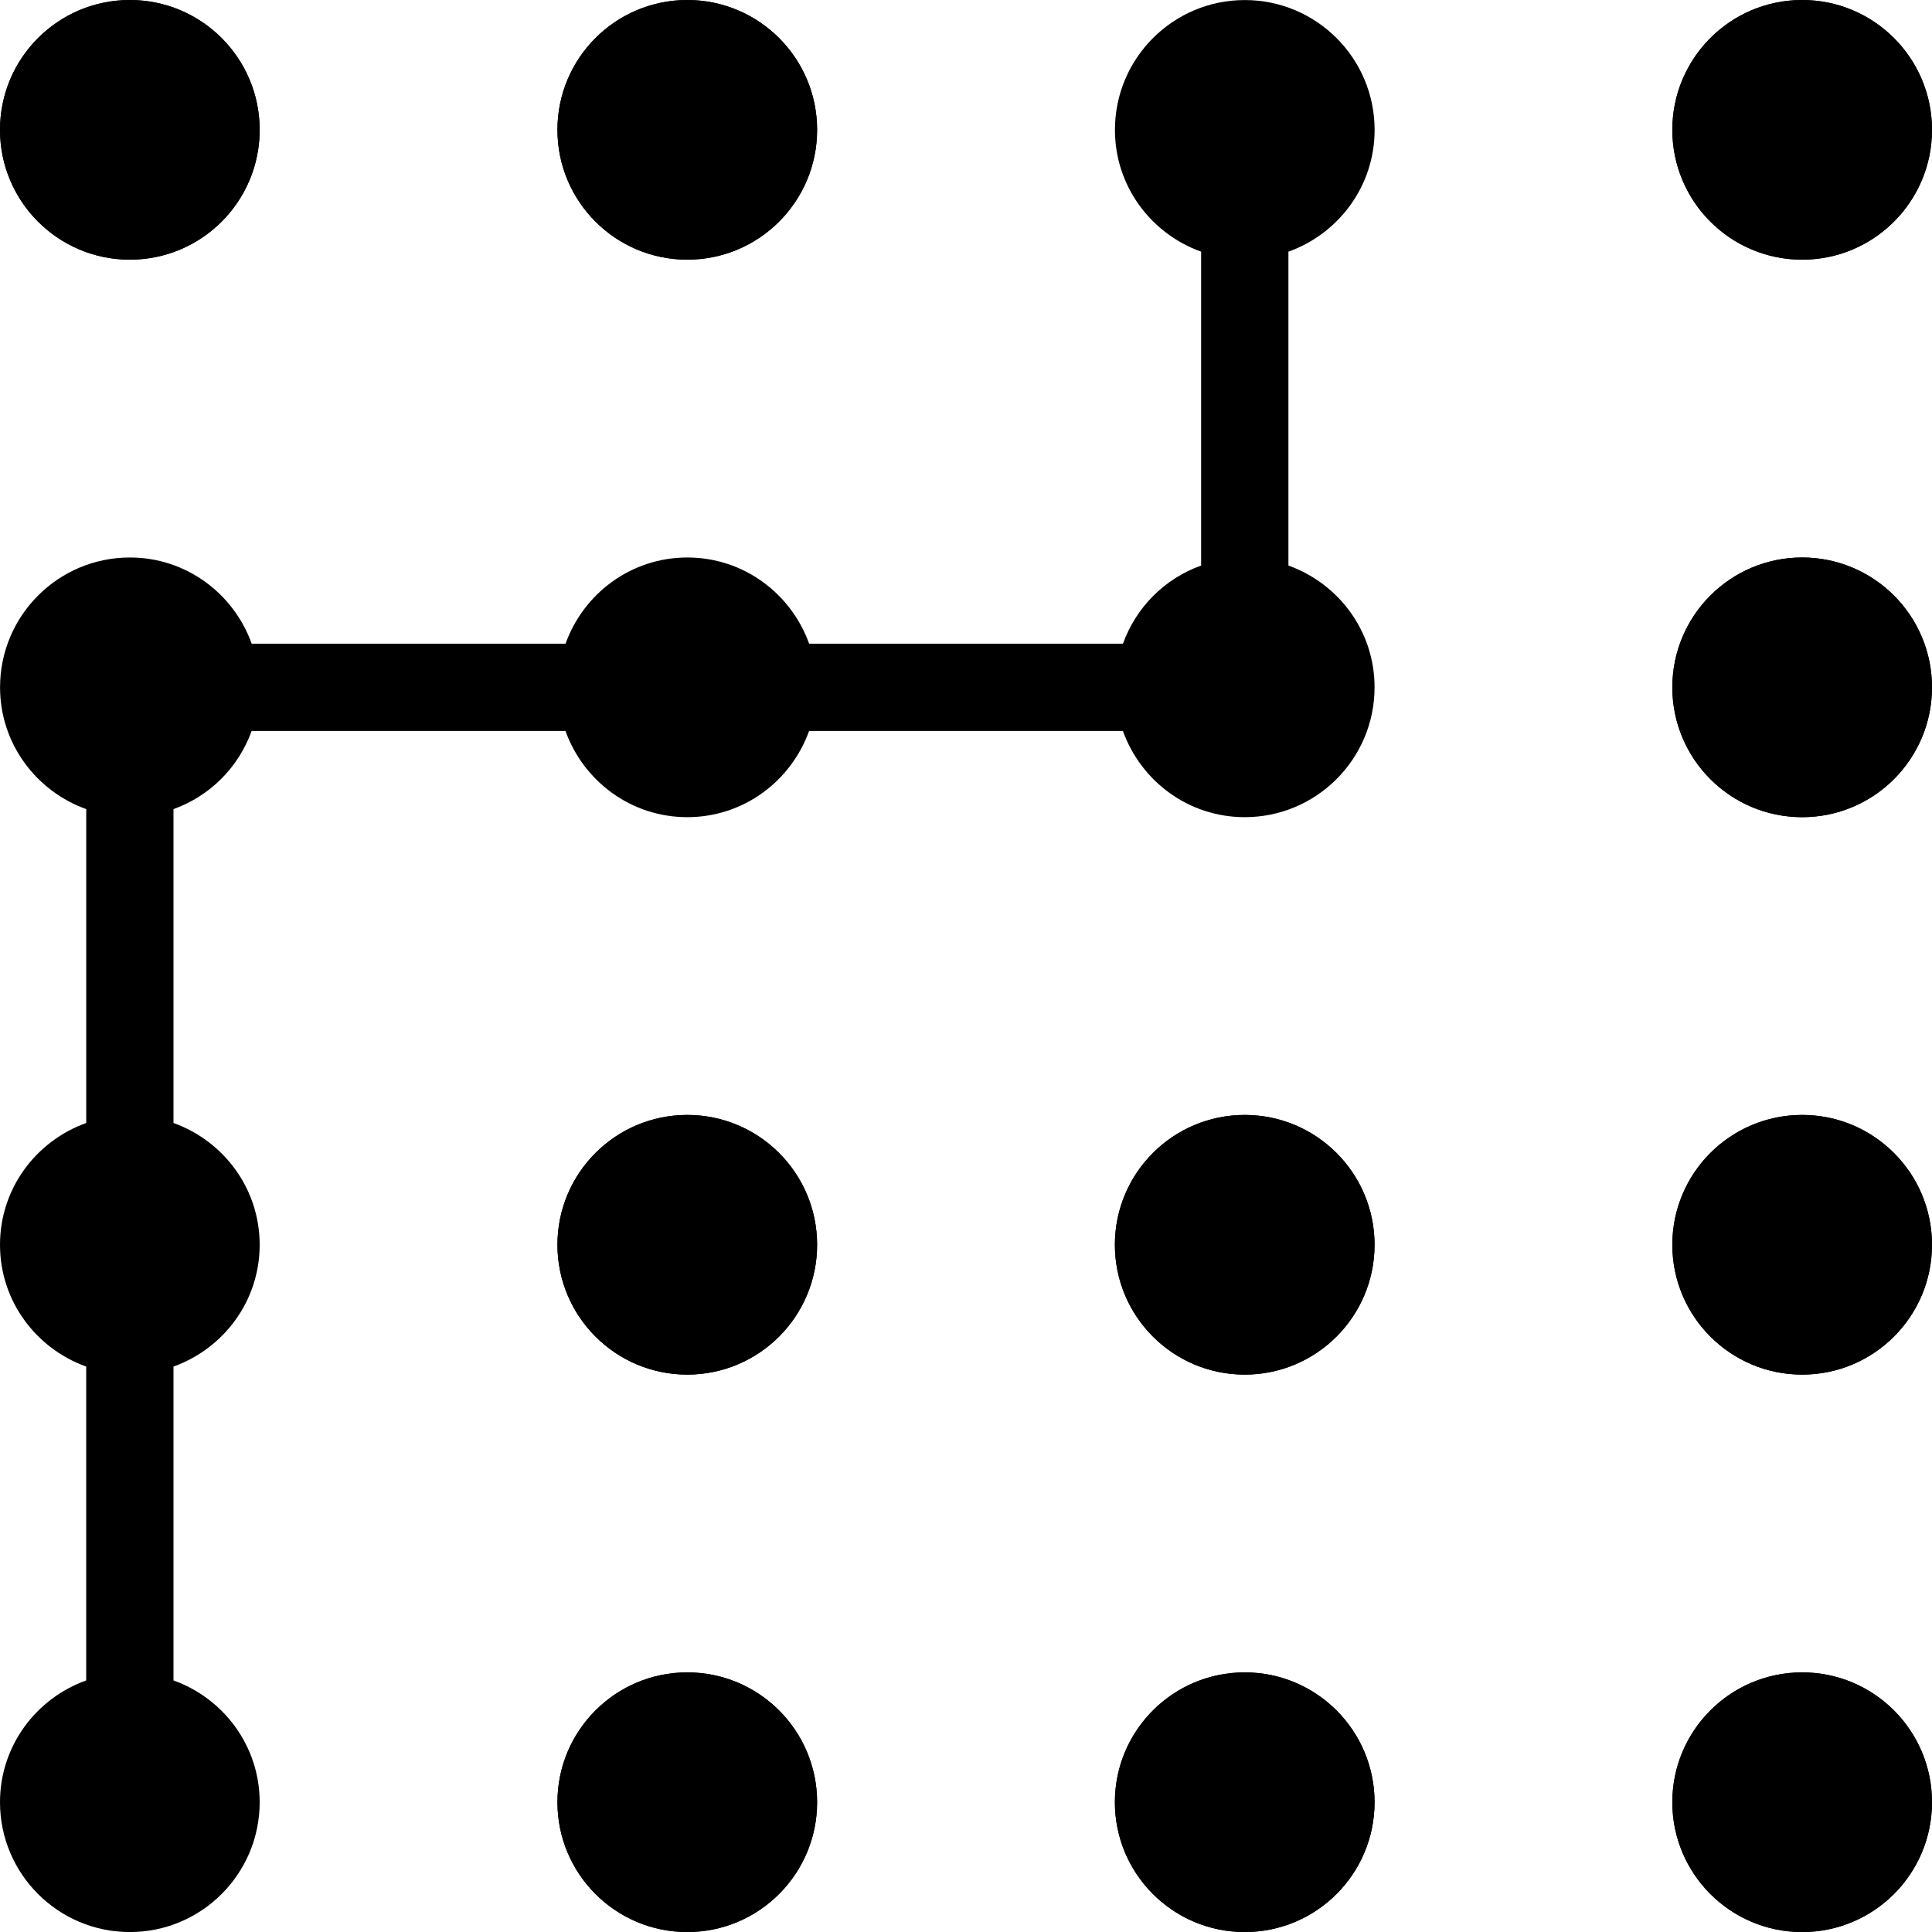
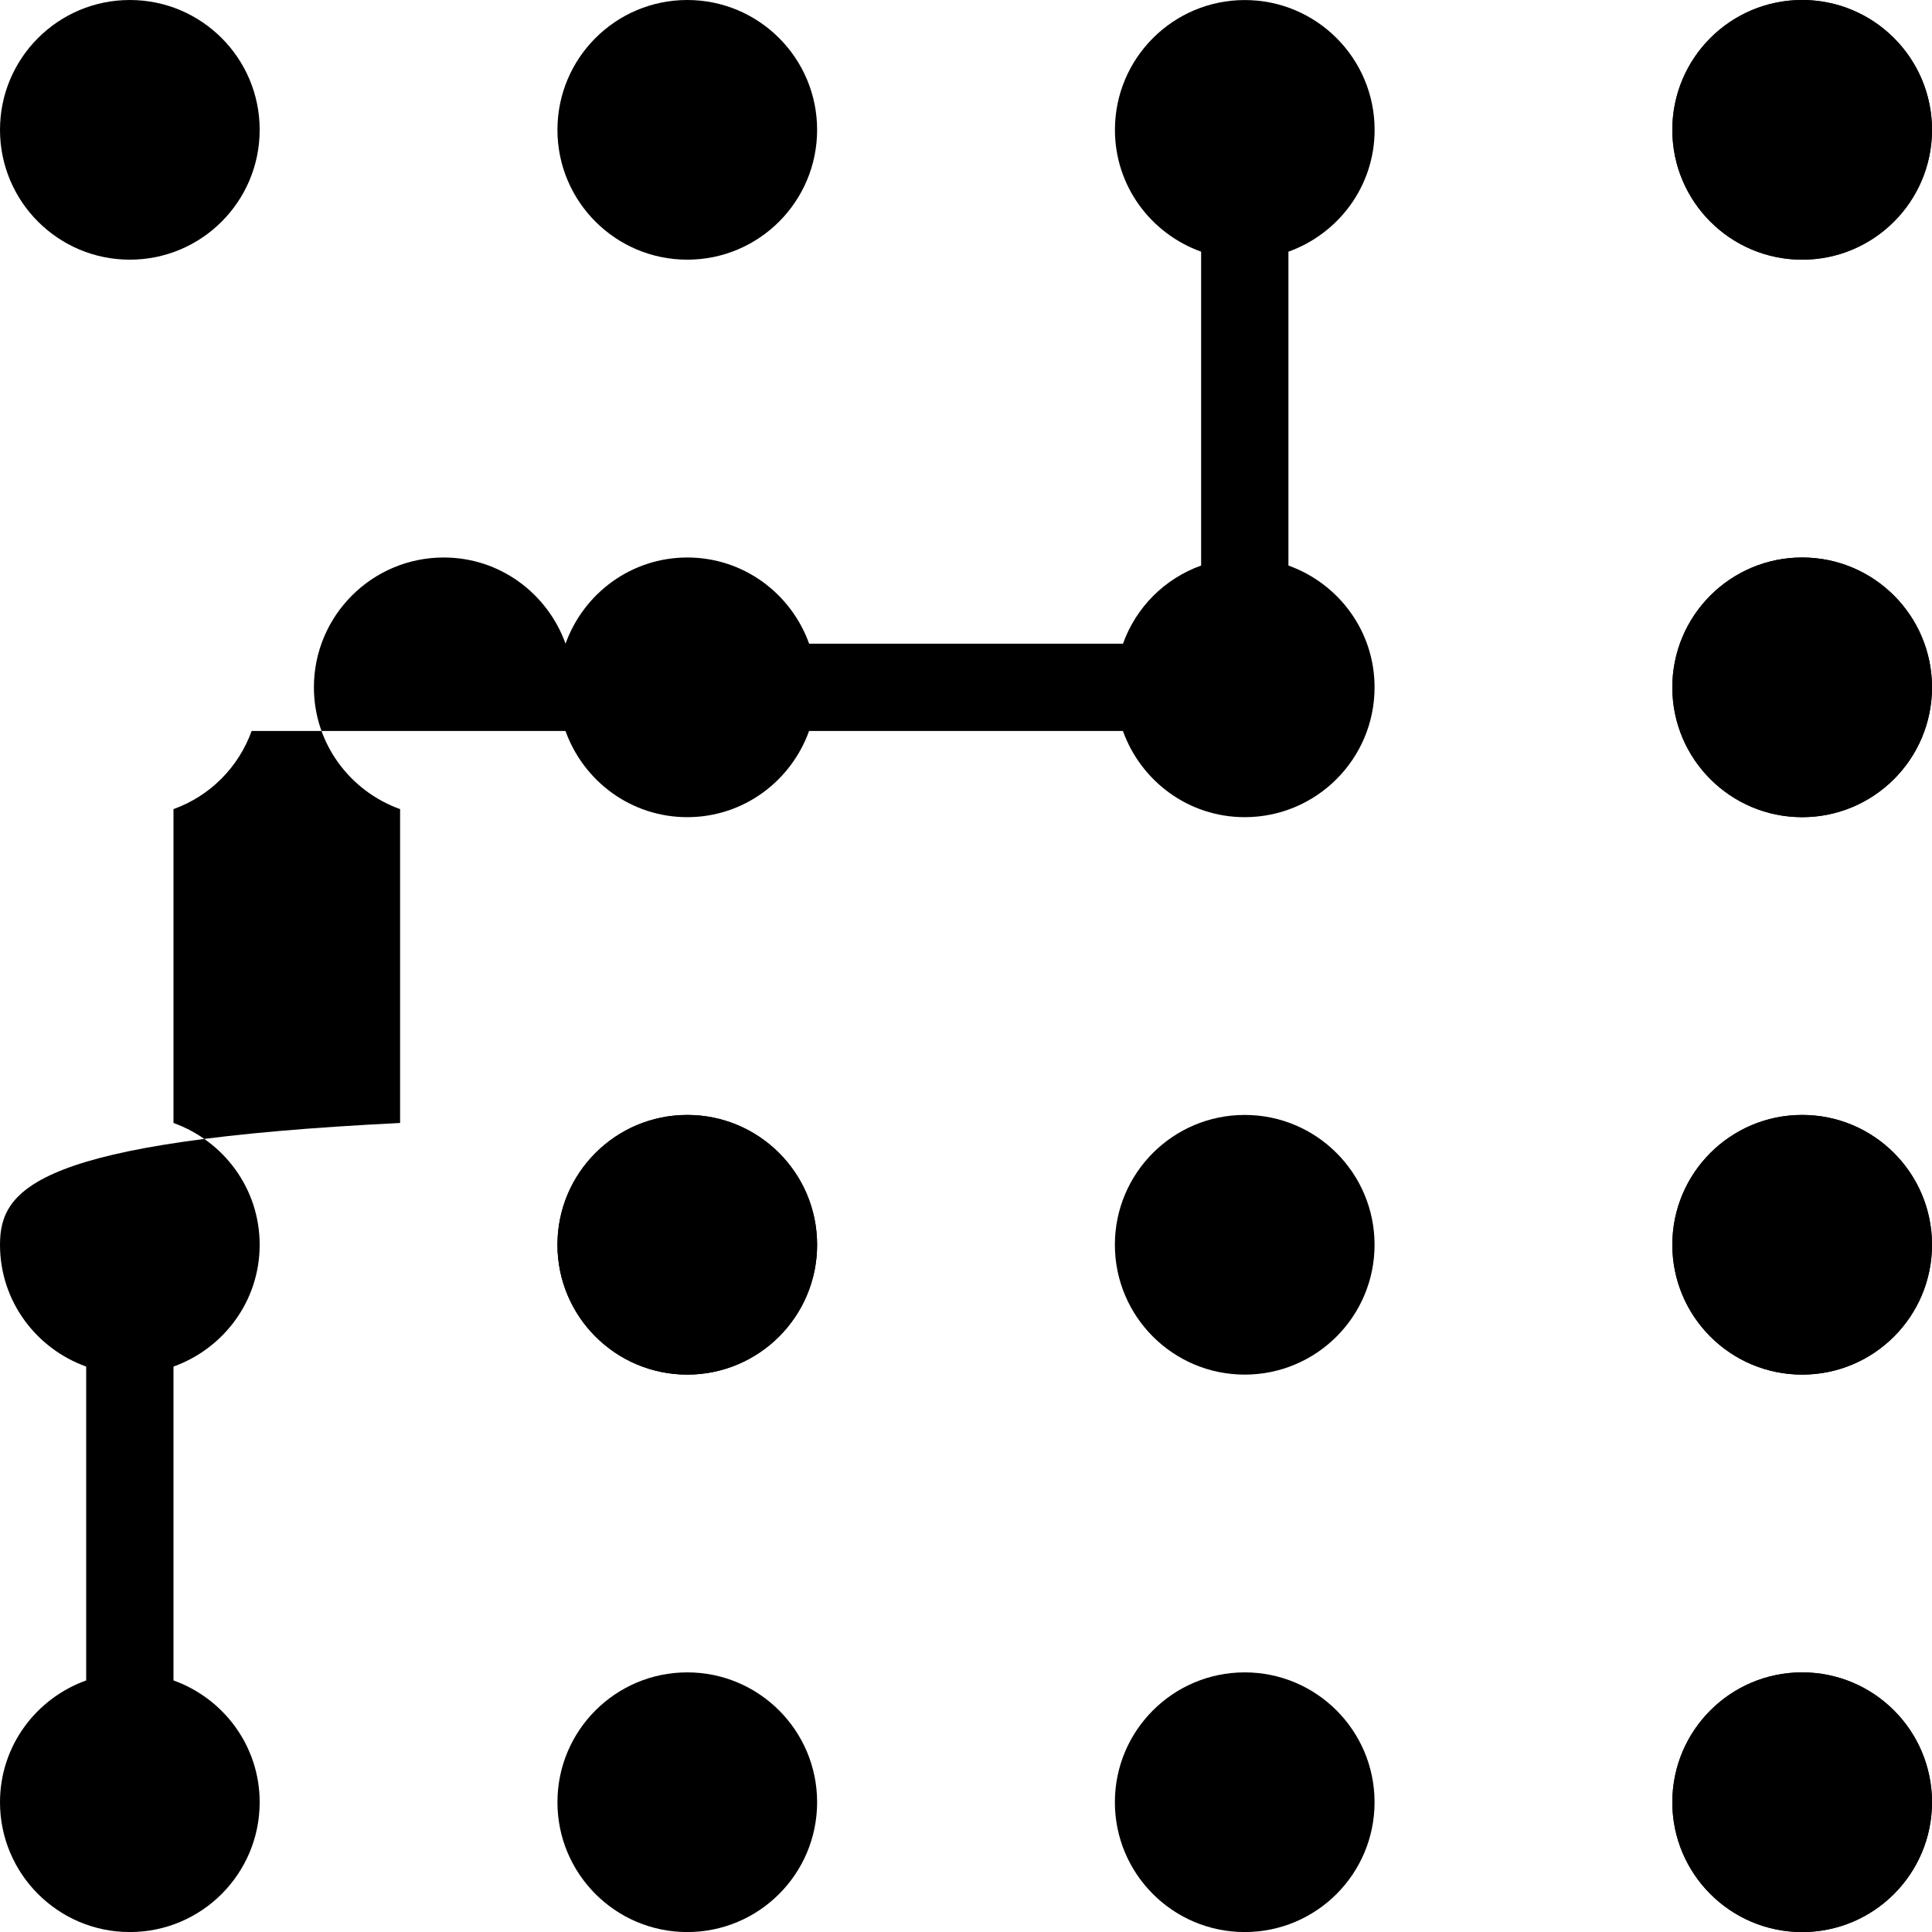
<svg xmlns="http://www.w3.org/2000/svg" version="1.0" id="Layer_1" x="0px" y="0px" viewBox="12 12 36.516 36.517" xml:space="preserve">
  <style>
    @media (prefers-color-scheme: dark) {
      path, circle {
        fill: #fff;
      }
    }
</style>
  <g id="Data_Intelligence">
    <g>
      <circle cx="14.454" cy="14.454" r="2.454" />
      <circle cx="46.062" cy="14.454" r="2.454" />
-       <circle cx="24.99" cy="14.454" r="2.454" />
      <circle cx="46.062" cy="46.063" r="2.454" />
      <circle cx="46.062" cy="35.527" r="2.454" />
      <circle cx="46.062" cy="24.991" r="2.454" />
      <circle cx="24.99" cy="46.063" r="2.454" />
      <circle cx="24.99" cy="35.527" r="2.454" />
-       <circle cx="35.526" cy="46.063" r="2.454" />
-       <circle cx="35.526" cy="35.527" r="2.454" />
    </g>
    <g>
-       <circle cx="14.454" cy="14.454" r="2.454" />
      <circle cx="46.062" cy="14.454" r="2.454" />
      <circle cx="24.99" cy="14.454" r="2.454" />
      <circle cx="46.062" cy="46.063" r="2.454" />
      <circle cx="46.062" cy="35.527" r="2.454" />
      <circle cx="46.062" cy="24.991" r="2.454" />
-       <circle cx="24.99" cy="46.063" r="2.454" />
      <circle cx="24.99" cy="35.527" r="2.454" />
      <circle cx="35.526" cy="46.063" r="2.454" />
      <circle cx="35.526" cy="35.527" r="2.454" />
    </g>
-     <path d="M36.352,22.689v-5.932c0.947-0.34,1.629-1.237,1.629-2.302c0-1.355-1.099-2.454-2.454-2.454s-2.454,1.099-2.454,2.454   c0,1.065,0.682,1.962,1.629,2.302v5.932c-0.689,0.247-1.23,0.788-1.477,1.477h-5.932c-0.34-0.947-1.237-1.629-2.302-1.629   c-1.064,0-1.962,0.682-2.302,1.629h-5.932c-0.34-0.947-1.237-1.629-2.302-1.629c-1.355,0-2.454,1.099-2.454,2.454   c0,1.064,0.682,1.962,1.629,2.302v5.932C12.682,33.565,12,34.462,12,35.527c0,1.065,0.682,1.962,1.629,2.302v5.932   C12.682,44.101,12,44.998,12,46.063c0,1.355,1.099,2.454,2.454,2.454s2.454-1.099,2.454-2.454c0-1.064-0.682-1.962-1.629-2.302   v-5.932c0.947-0.34,1.629-1.237,1.629-2.302c0-1.064-0.682-1.962-1.629-2.302v-5.932c0.688-0.247,1.229-0.788,1.477-1.477h5.932   c0.34,0.947,1.237,1.629,2.302,1.629c1.065,0,1.962-0.682,2.302-1.629h5.932c0.34,0.947,1.237,1.629,2.302,1.629   c1.355,0,2.454-1.099,2.454-2.454C37.981,23.926,37.299,23.029,36.352,22.689z" />
+     <path d="M36.352,22.689v-5.932c0.947-0.34,1.629-1.237,1.629-2.302c0-1.355-1.099-2.454-2.454-2.454s-2.454,1.099-2.454,2.454   c0,1.065,0.682,1.962,1.629,2.302v5.932c-0.689,0.247-1.23,0.788-1.477,1.477h-5.932c-0.34-0.947-1.237-1.629-2.302-1.629   c-1.064,0-1.962,0.682-2.302,1.629c-0.34-0.947-1.237-1.629-2.302-1.629c-1.355,0-2.454,1.099-2.454,2.454   c0,1.064,0.682,1.962,1.629,2.302v5.932C12.682,33.565,12,34.462,12,35.527c0,1.065,0.682,1.962,1.629,2.302v5.932   C12.682,44.101,12,44.998,12,46.063c0,1.355,1.099,2.454,2.454,2.454s2.454-1.099,2.454-2.454c0-1.064-0.682-1.962-1.629-2.302   v-5.932c0.947-0.34,1.629-1.237,1.629-2.302c0-1.064-0.682-1.962-1.629-2.302v-5.932c0.688-0.247,1.229-0.788,1.477-1.477h5.932   c0.34,0.947,1.237,1.629,2.302,1.629c1.065,0,1.962-0.682,2.302-1.629h5.932c0.34,0.947,1.237,1.629,2.302,1.629   c1.355,0,2.454-1.099,2.454-2.454C37.981,23.926,37.299,23.029,36.352,22.689z" />
  </g>
</svg>